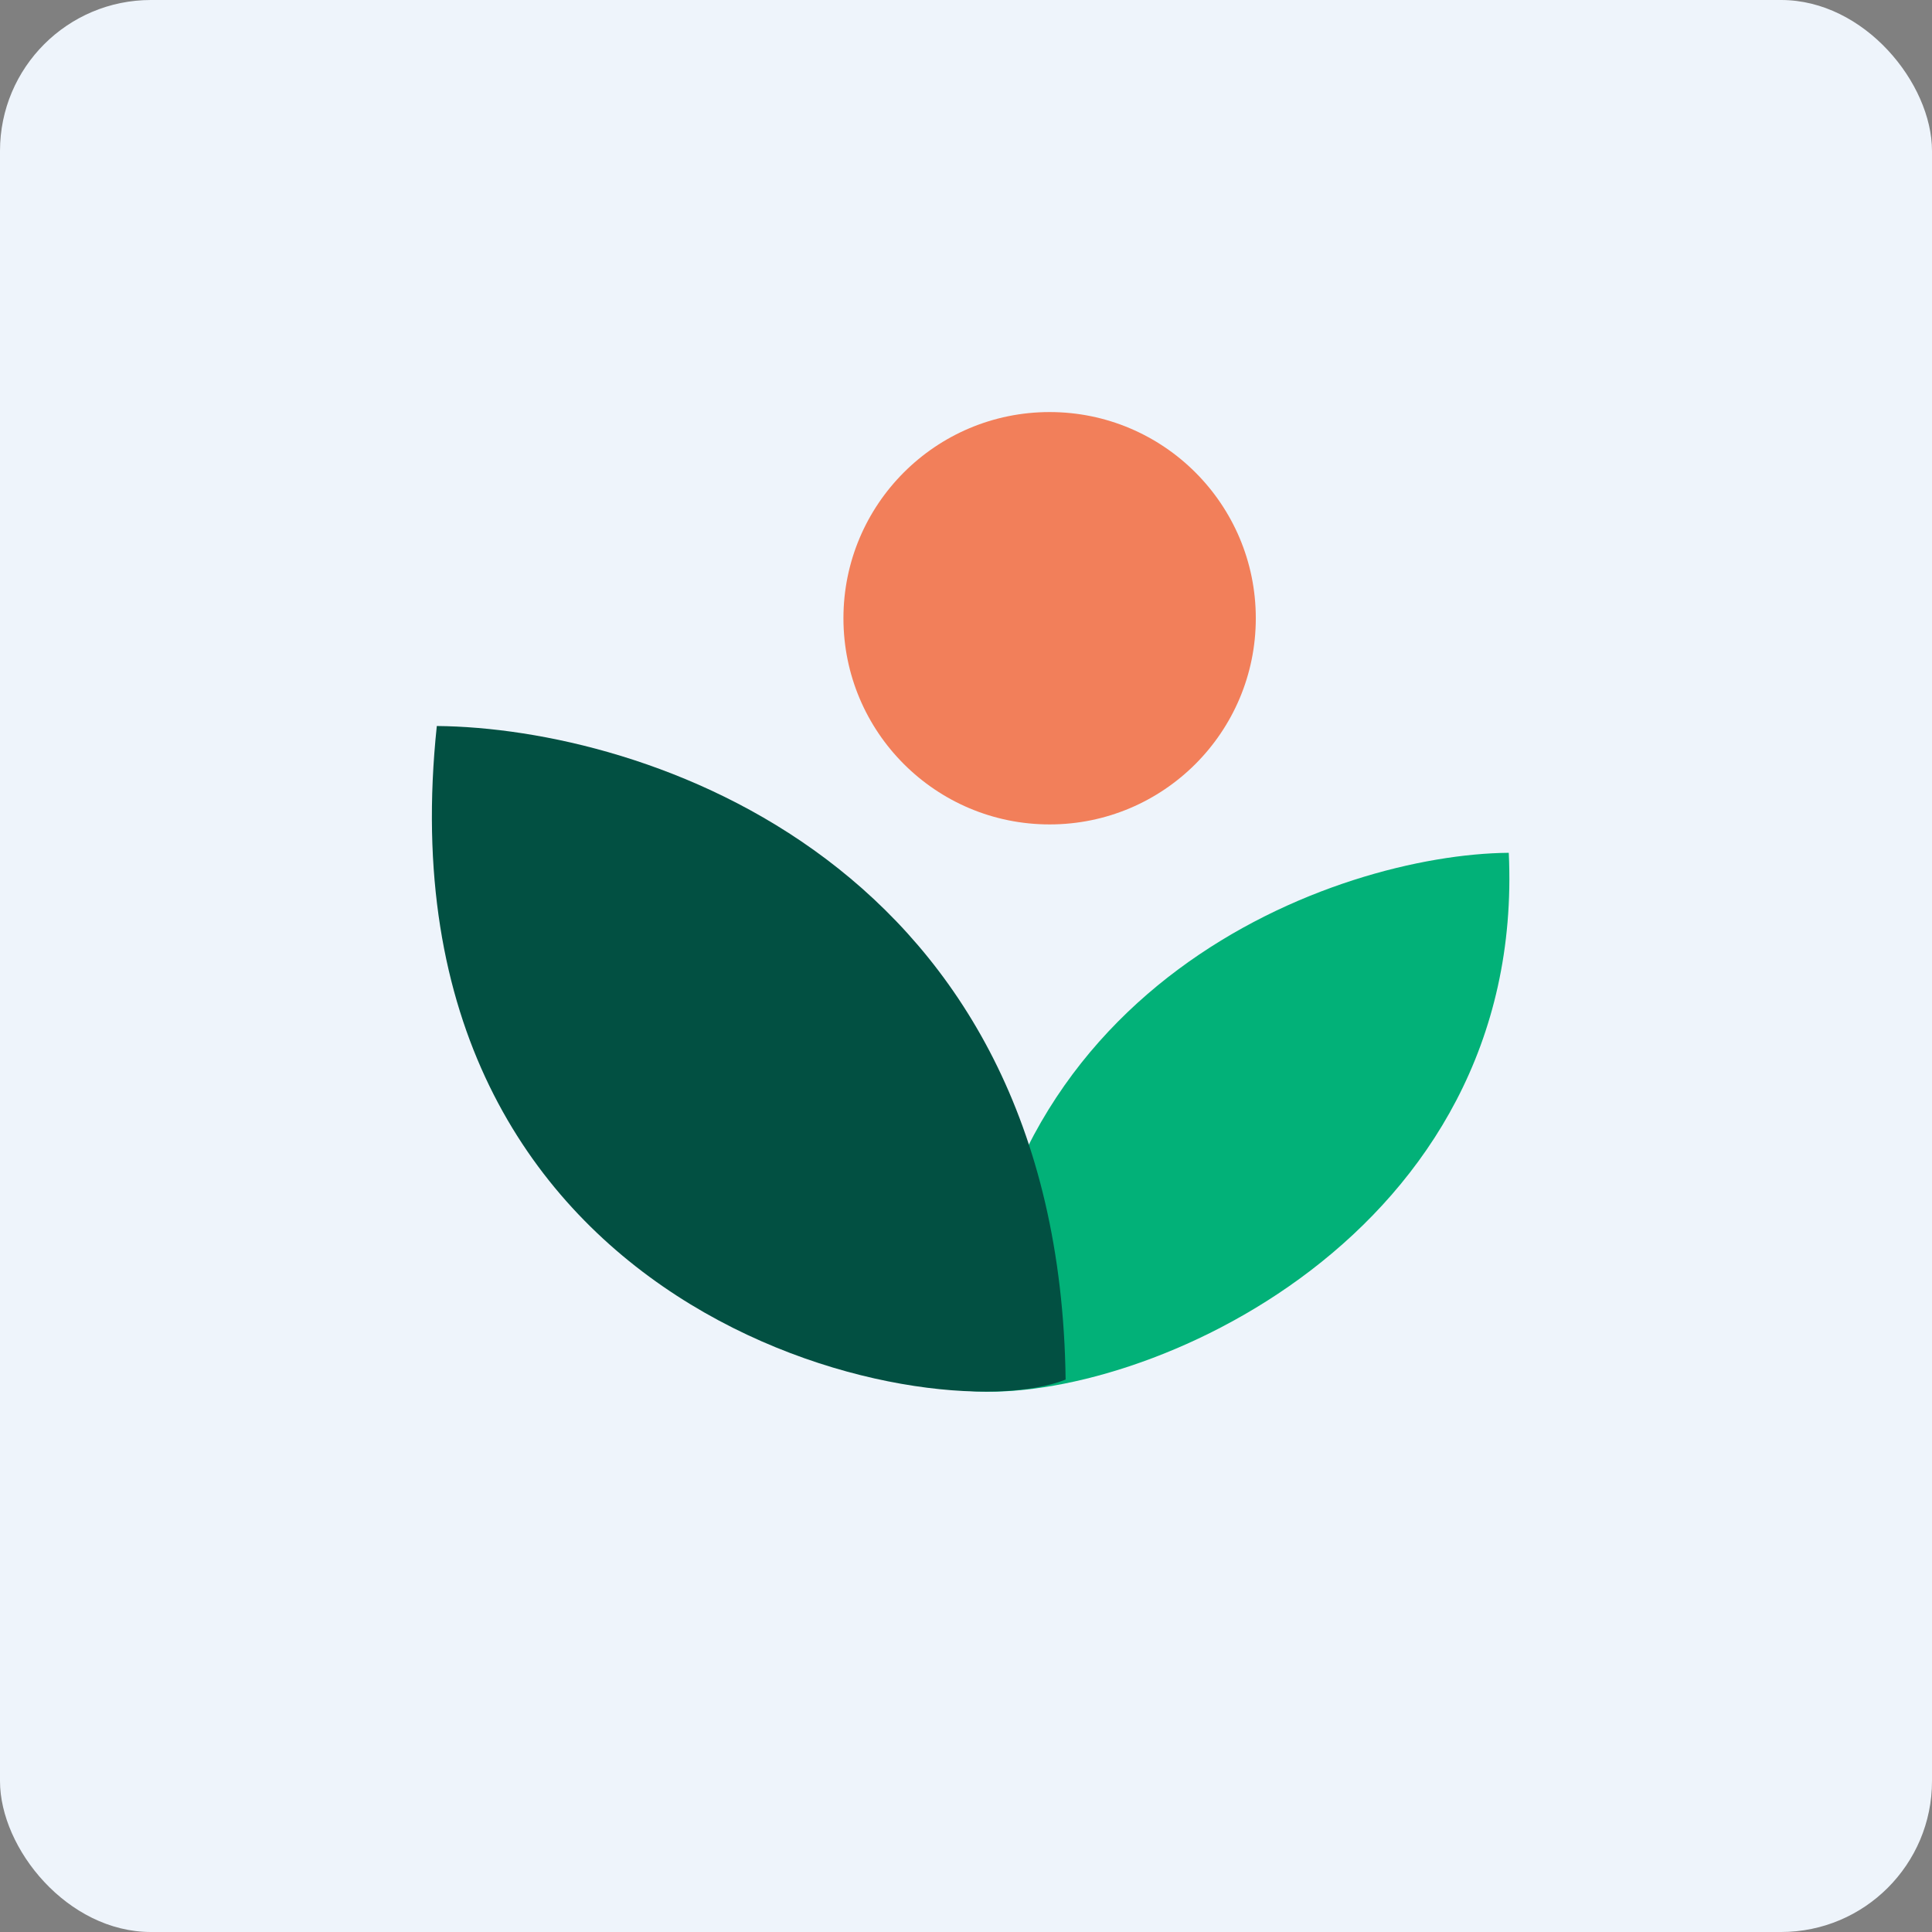
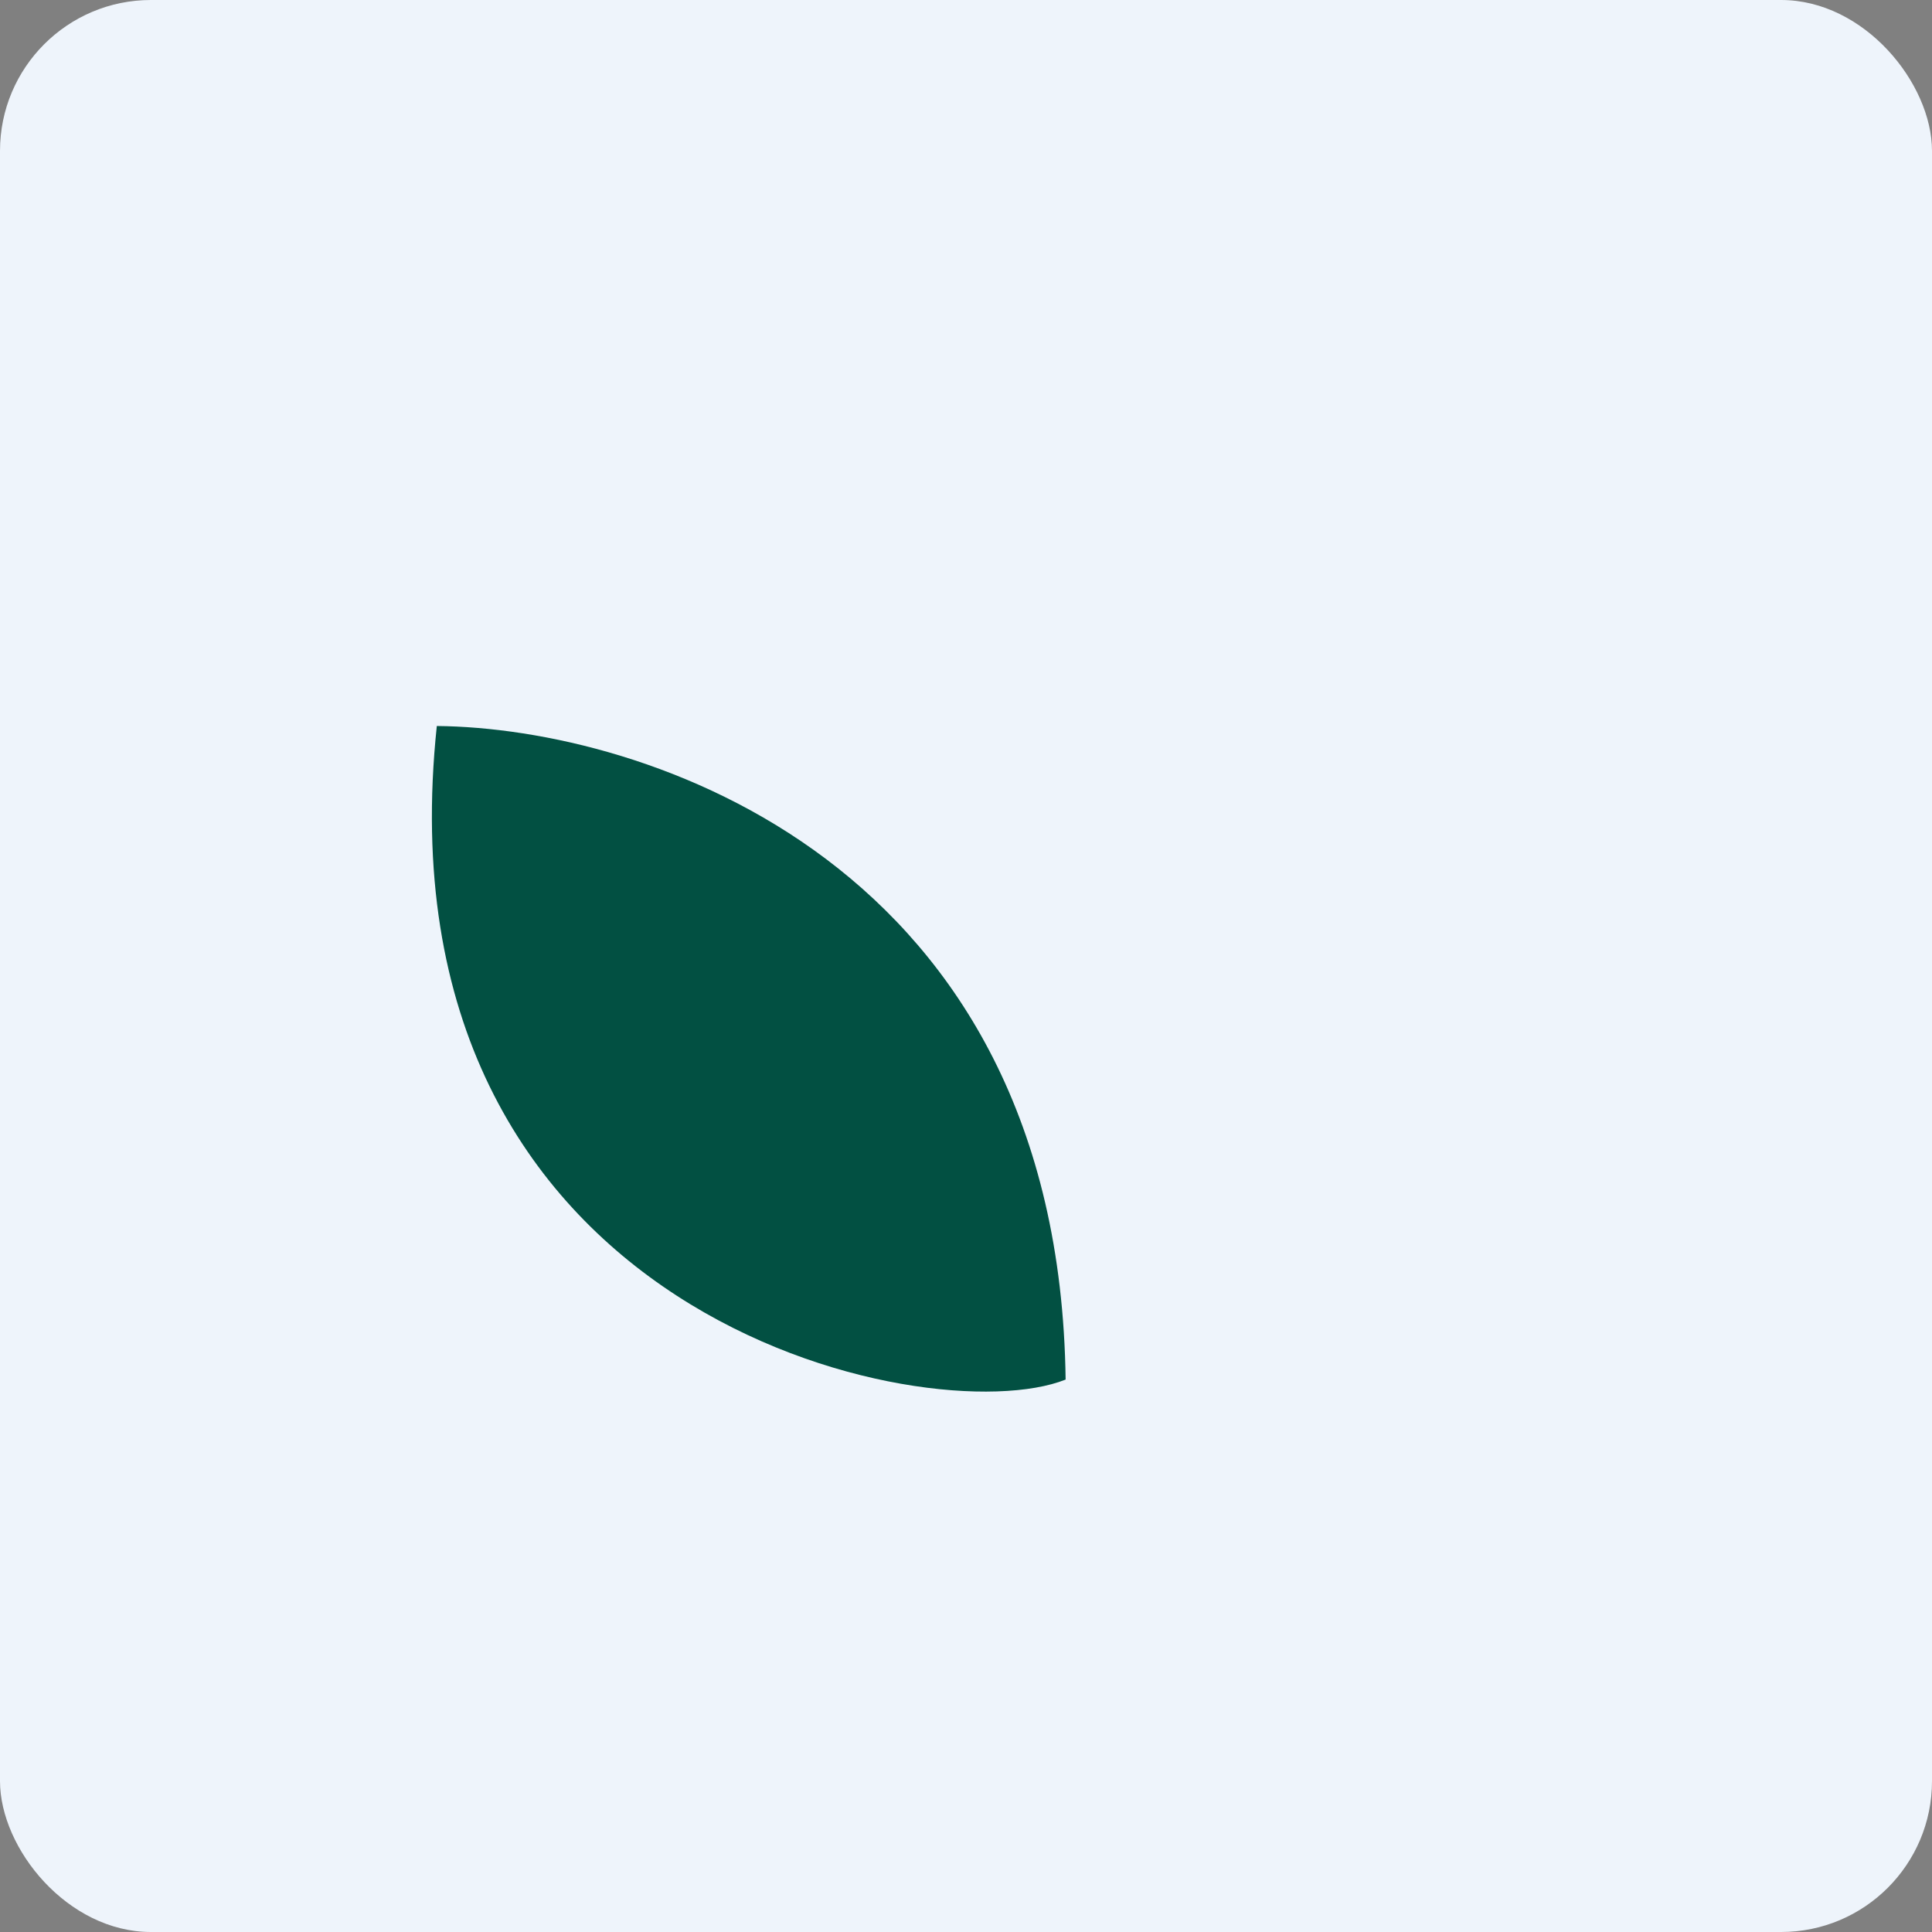
<svg xmlns="http://www.w3.org/2000/svg" width="64" height="64" viewBox="0 0 64 64">
  <rect x="0" y="0" width="64" height="64" fill="#808080" stroke="none" />
  <rect x="0" y="0" width="64" height="64" rx="5" ry="5" fill="#eef4fb" />
-   <path fill="#eef4fb" d="M 2.75,2 L 61.55,2 L 61.55,60.80 L 2.75,60.80 L 2.75,2" />
-   <path d="M 49.98,28.25 C 44.28,28.30 32.42,32.56 32.15,46.08 C 37.86,46.50 50.57,40.93 49.98,28.25 L 49.98,28.25" fill="#02b178" />
-   <circle cx="34.77" cy="20.48" r="6.83" fill="#f27f5a" />
+   <path fill="#eef4fb" d="M 2.75,2 L 61.55,2 L 61.55,60.80 L 2.75,60.80 " />
  <path d="M 14.47,24.05 C 21.31,24.11 35.08,28.53 35.30,45.70 C 30.79,47.50 12.39,43.70 14.47,24.05" fill="#025042" />
</svg>